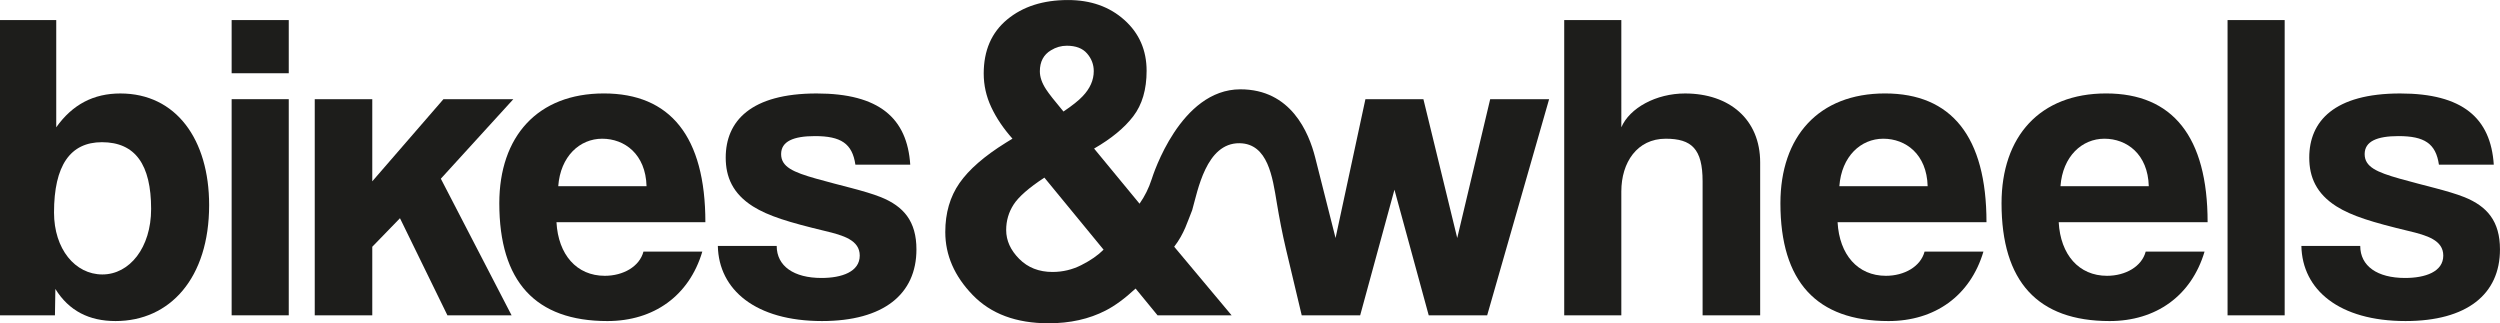
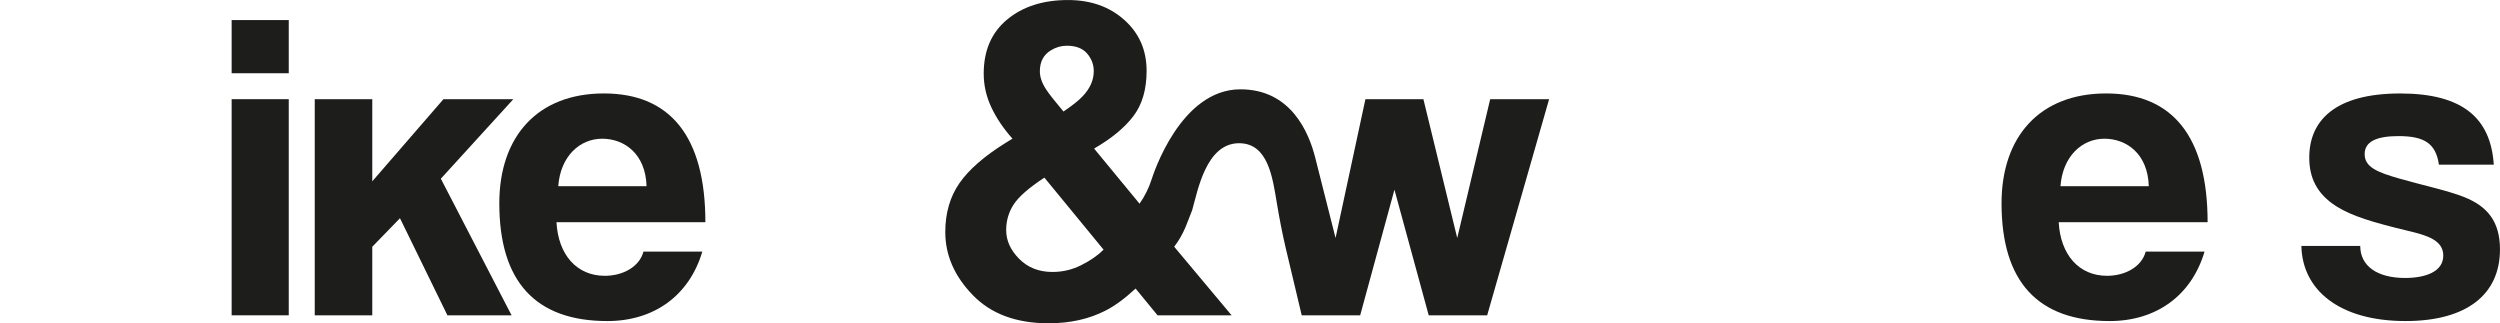
<svg xmlns="http://www.w3.org/2000/svg" id="Ebene_1" viewBox="0 0 832.11 107.6">
  <defs>
    <style>.cls-1{fill:#1d1d1b;}</style>
  </defs>
-   <path class="cls-1" d="M0,104.95V6.68H18.72V42.37c5.41-7.61,12.43-11.26,21.35-11.26,18.57,0,29.54,15.36,29.54,37.15,0,24.27-13.02,38.6-31.14,38.6-8.78,0-15.5-3.37-20.04-10.68l-.14,8.78H0Zm50.3-35.39c0-14.77-5.26-22.23-16.38-22.23-10.53,0-15.94,7.75-15.94,23.4,0,12.15,7.02,20.62,16.09,20.62s16.23-8.92,16.23-21.79Z" />
  <path class="cls-1" d="M77.1,24.38V6.68h19.01V24.38h-19.01Zm0,80.58V33.01h19.01V104.95h-19.01Z" />
  <path class="cls-1" d="M148.92,104.95l-15.79-32.32-9.22,9.5v22.82h-19.15V33.01h19.15v27.34l23.69-27.34h23.26l-24.13,26.47,23.55,45.48h-21.36Z" />
  <path class="cls-1" d="M185.22,73.96c.58,10.81,6.72,17.84,16.08,17.84,6.14,0,11.56-3.07,12.87-8.05h19.59c-4.39,14.78-16.23,23.11-31.59,23.11-23.98,0-35.98-13.16-35.98-39.19,0-22.23,12.72-36.57,34.81-36.57s33.78,14.34,33.78,42.86h-49.57Zm29.98-11.99c-.29-10.68-7.31-15.8-14.77-15.8s-13.89,5.85-14.62,15.8h29.39Z" />
-   <path class="cls-1" d="M284.71,54.8c-1.02-7.03-4.82-9.5-13.46-9.5-7.16,0-11.26,1.75-11.26,5.99s3.95,6,11.7,8.19c8.19,2.33,15.94,3.94,21.5,6.14,7.6,3.07,11.84,8.04,11.84,17.4,0,14.92-10.97,23.84-31.44,23.84-22.08,0-34.37-10.38-34.66-25.01h19.59c0,6.73,5.7,10.67,14.92,10.67,6.73,0,12.72-2.05,12.72-7.45,0-5.12-5.41-6.73-11.56-8.19-12.13-2.92-18.86-4.97-23.98-8.18-6.73-4.25-9.07-9.8-9.07-16.24,0-12.13,8.34-21.35,30.28-21.35,20.77,0,30.13,8.19,31.14,23.7h-18.28Z" />
-   <path class="cls-1" d="M566.7,104.95V60.35c0-10.81-3.66-14.18-12.28-14.18-9.51,0-14.77,7.89-14.77,17.55v41.24h-19.01V6.68h19.01V42.37c2.77-6.43,11.55-11.26,21.2-11.26,14.77,0,25.01,8.63,25.01,22.96v50.89h-19.15Z" />
-   <path class="cls-1" d="M611.63,73.96c.58,10.81,6.72,17.84,16.08,17.84,6.14,0,11.56-3.07,12.87-8.05h19.59c-4.39,14.78-16.23,23.11-31.59,23.11-23.98,0-35.98-13.16-35.98-39.19,0-22.23,12.72-36.57,34.81-36.57s33.78,14.34,33.78,42.86h-49.57Zm29.98-11.99c-.29-10.68-7.31-15.8-14.77-15.8s-13.89,5.85-14.62,15.8h29.39Z" />
  <path class="cls-1" d="M685.23,73.96c.58,10.81,6.72,17.84,16.08,17.84,6.14,0,11.56-3.07,12.87-8.05h19.59c-4.39,14.78-16.23,23.11-31.59,23.11-23.98,0-35.98-13.16-35.98-39.19,0-22.23,12.72-36.57,34.81-36.57s33.78,14.34,33.78,42.86h-49.57Zm29.98-11.99c-.29-10.68-7.31-15.8-14.77-15.8s-13.89,5.85-14.62,15.8h29.39Z" />
-   <path class="cls-1" d="M741.43,104.95V6.68h19.01V104.95h-19.01Z" />
  <path class="cls-1" d="M811.78,54.8c-1.02-7.03-4.82-9.5-13.46-9.5-7.16,0-11.26,1.75-11.26,5.99s3.95,6,11.7,8.19c8.19,2.33,15.94,3.94,21.5,6.14,7.6,3.07,11.84,8.04,11.84,17.4,0,14.92-10.97,23.84-31.44,23.84-22.08,0-34.37-10.38-34.66-25.01h19.59c0,6.73,5.7,10.67,14.92,10.67,6.73,0,12.72-2.05,12.72-7.45,0-5.12-5.41-6.73-11.56-8.19-12.13-2.92-18.86-4.97-23.98-8.18-6.73-4.25-9.07-9.8-9.07-16.24,0-12.13,8.34-21.35,30.28-21.35,20.77,0,30.13,8.19,31.14,23.7h-18.28Z" />
  <path class="cls-1" d="M496,33.01l-10.97,46.21-11.26-46.21h-19.3l-9.94,46.21-6.77-26.76c-2.13-8.42-8.1-22.75-24.93-22.73-19.97,.02-29.02,28.42-29.53,30-.94,2.91-2.28,5.6-4.01,8.07l-15.13-18.35c5.73-3.3,10.08-6.88,13.04-10.75,2.96-3.87,4.44-8.91,4.44-15.12,0-6.87-2.47-12.53-7.41-16.94-4.94-4.42-11.19-6.63-18.76-6.63-8.29,0-15.04,2.17-20.24,6.48-5.21,4.32-7.81,10.31-7.81,17.99,0,3.87,.83,7.59,2.5,11.16,1.67,3.58,4.02,7.09,7.07,10.51l-2.21,1.36c-7.14,4.44-12.29,8.92-15.43,13.44s-4.72,9.95-4.72,16.29c0,7.67,3.03,14.65,9.1,20.93,6.07,6.29,14.49,9.43,25.28,9.43,7.17,0,13.5-1.41,18.99-4.24,3.08-1.57,6.4-4.01,9.97-7.32l7.32,8.92h24.65l-19.12-22.84c3.42-4.44,4.47-8.5,5.99-12.18,1.84-6.38,4.61-22.42,15.77-22.27,9.46,.13,10.98,11.31,12.39,19.82,.85,5.13,1.83,10.24,3.03,15.31l5.27,22.16h19.45l11.41-41.82,11.41,41.82h19.45l20.62-71.95h-19.59Zm-146.18-16.28c1.63-1.01,3.39-1.51,5.26-1.51,3.01,0,5.26,.86,6.74,2.58,1.49,1.71,2.23,3.67,2.23,5.87,0,3-1.24,5.8-3.7,8.37-1.29,1.38-3.41,3.08-6.38,5.08-2.97-3.54-4.89-5.99-5.78-7.37-1.39-2.11-2.08-4.11-2.08-6.01,0-3.2,1.23-5.54,3.7-7.01Zm10.13,71.49c-3.03,1.54-6.25,2.3-9.63,2.3-4.51,0-8.2-1.45-11.09-4.36-2.89-2.92-4.33-6.11-4.33-9.59,0-3.11,.83-5.94,2.49-8.51s5.07-5.56,10.23-8.94l19.7,23.98c-1.89,1.89-4.35,3.6-7.38,5.12Z" />
</svg>